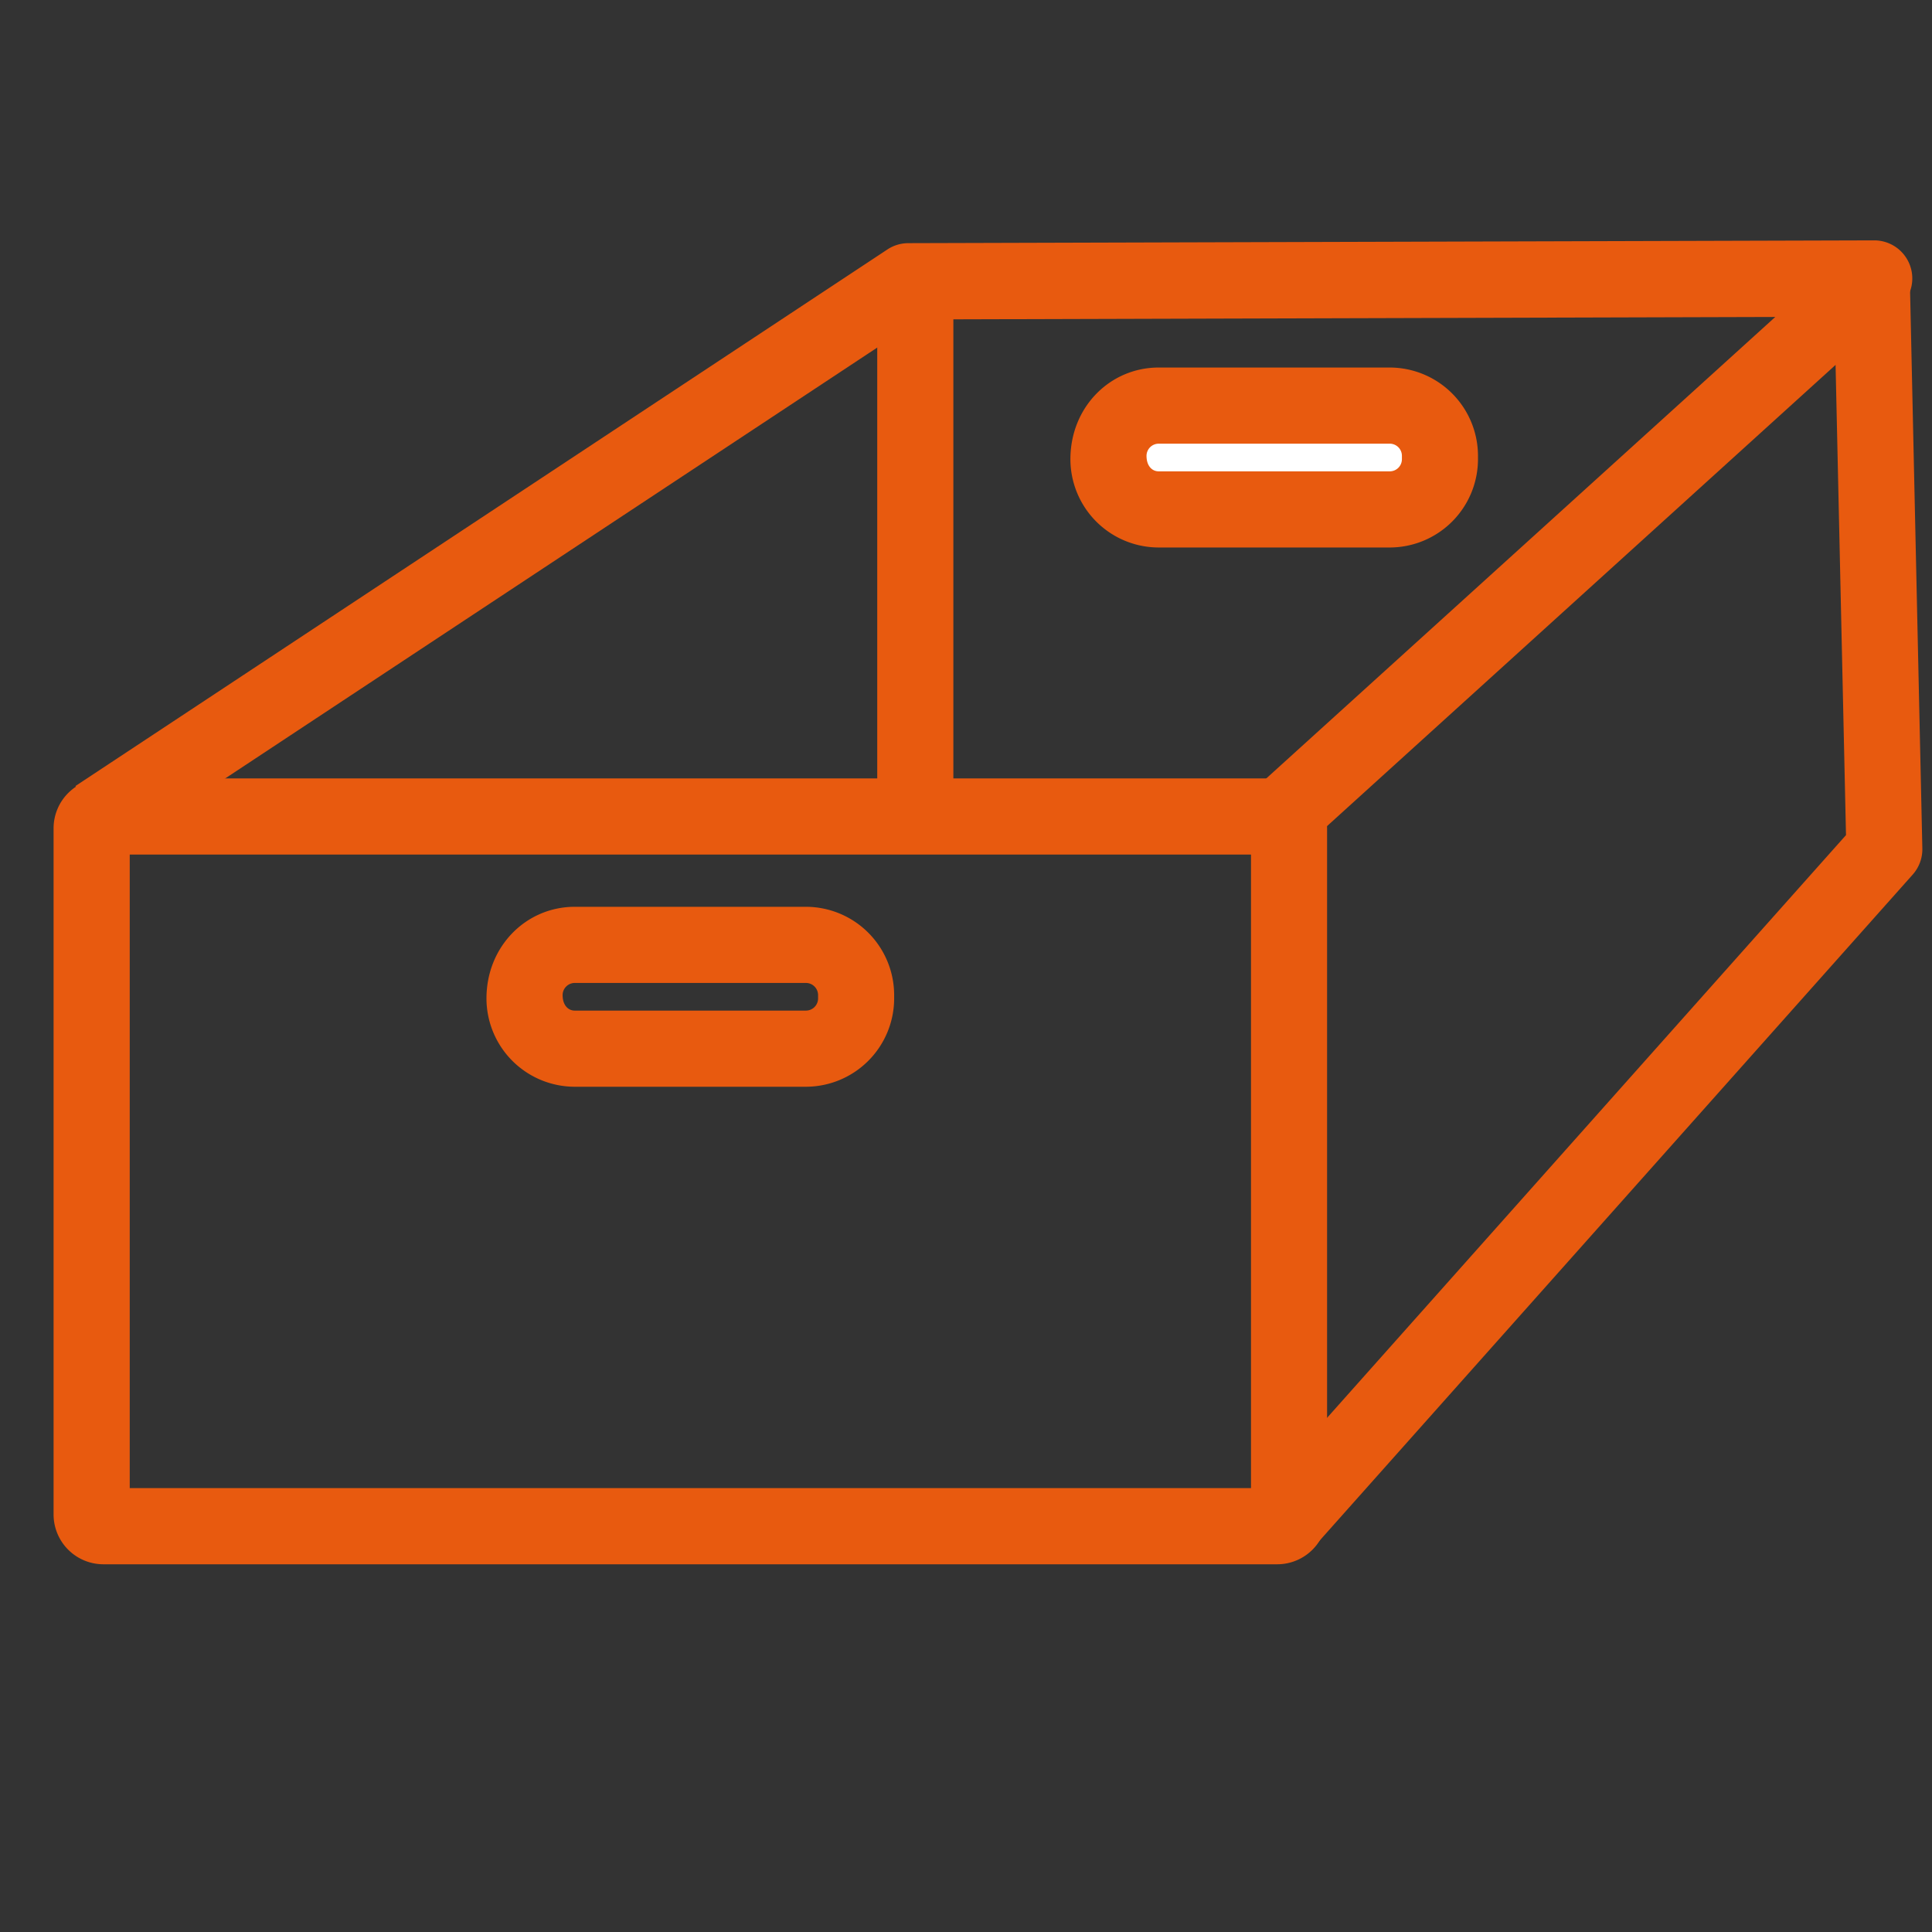
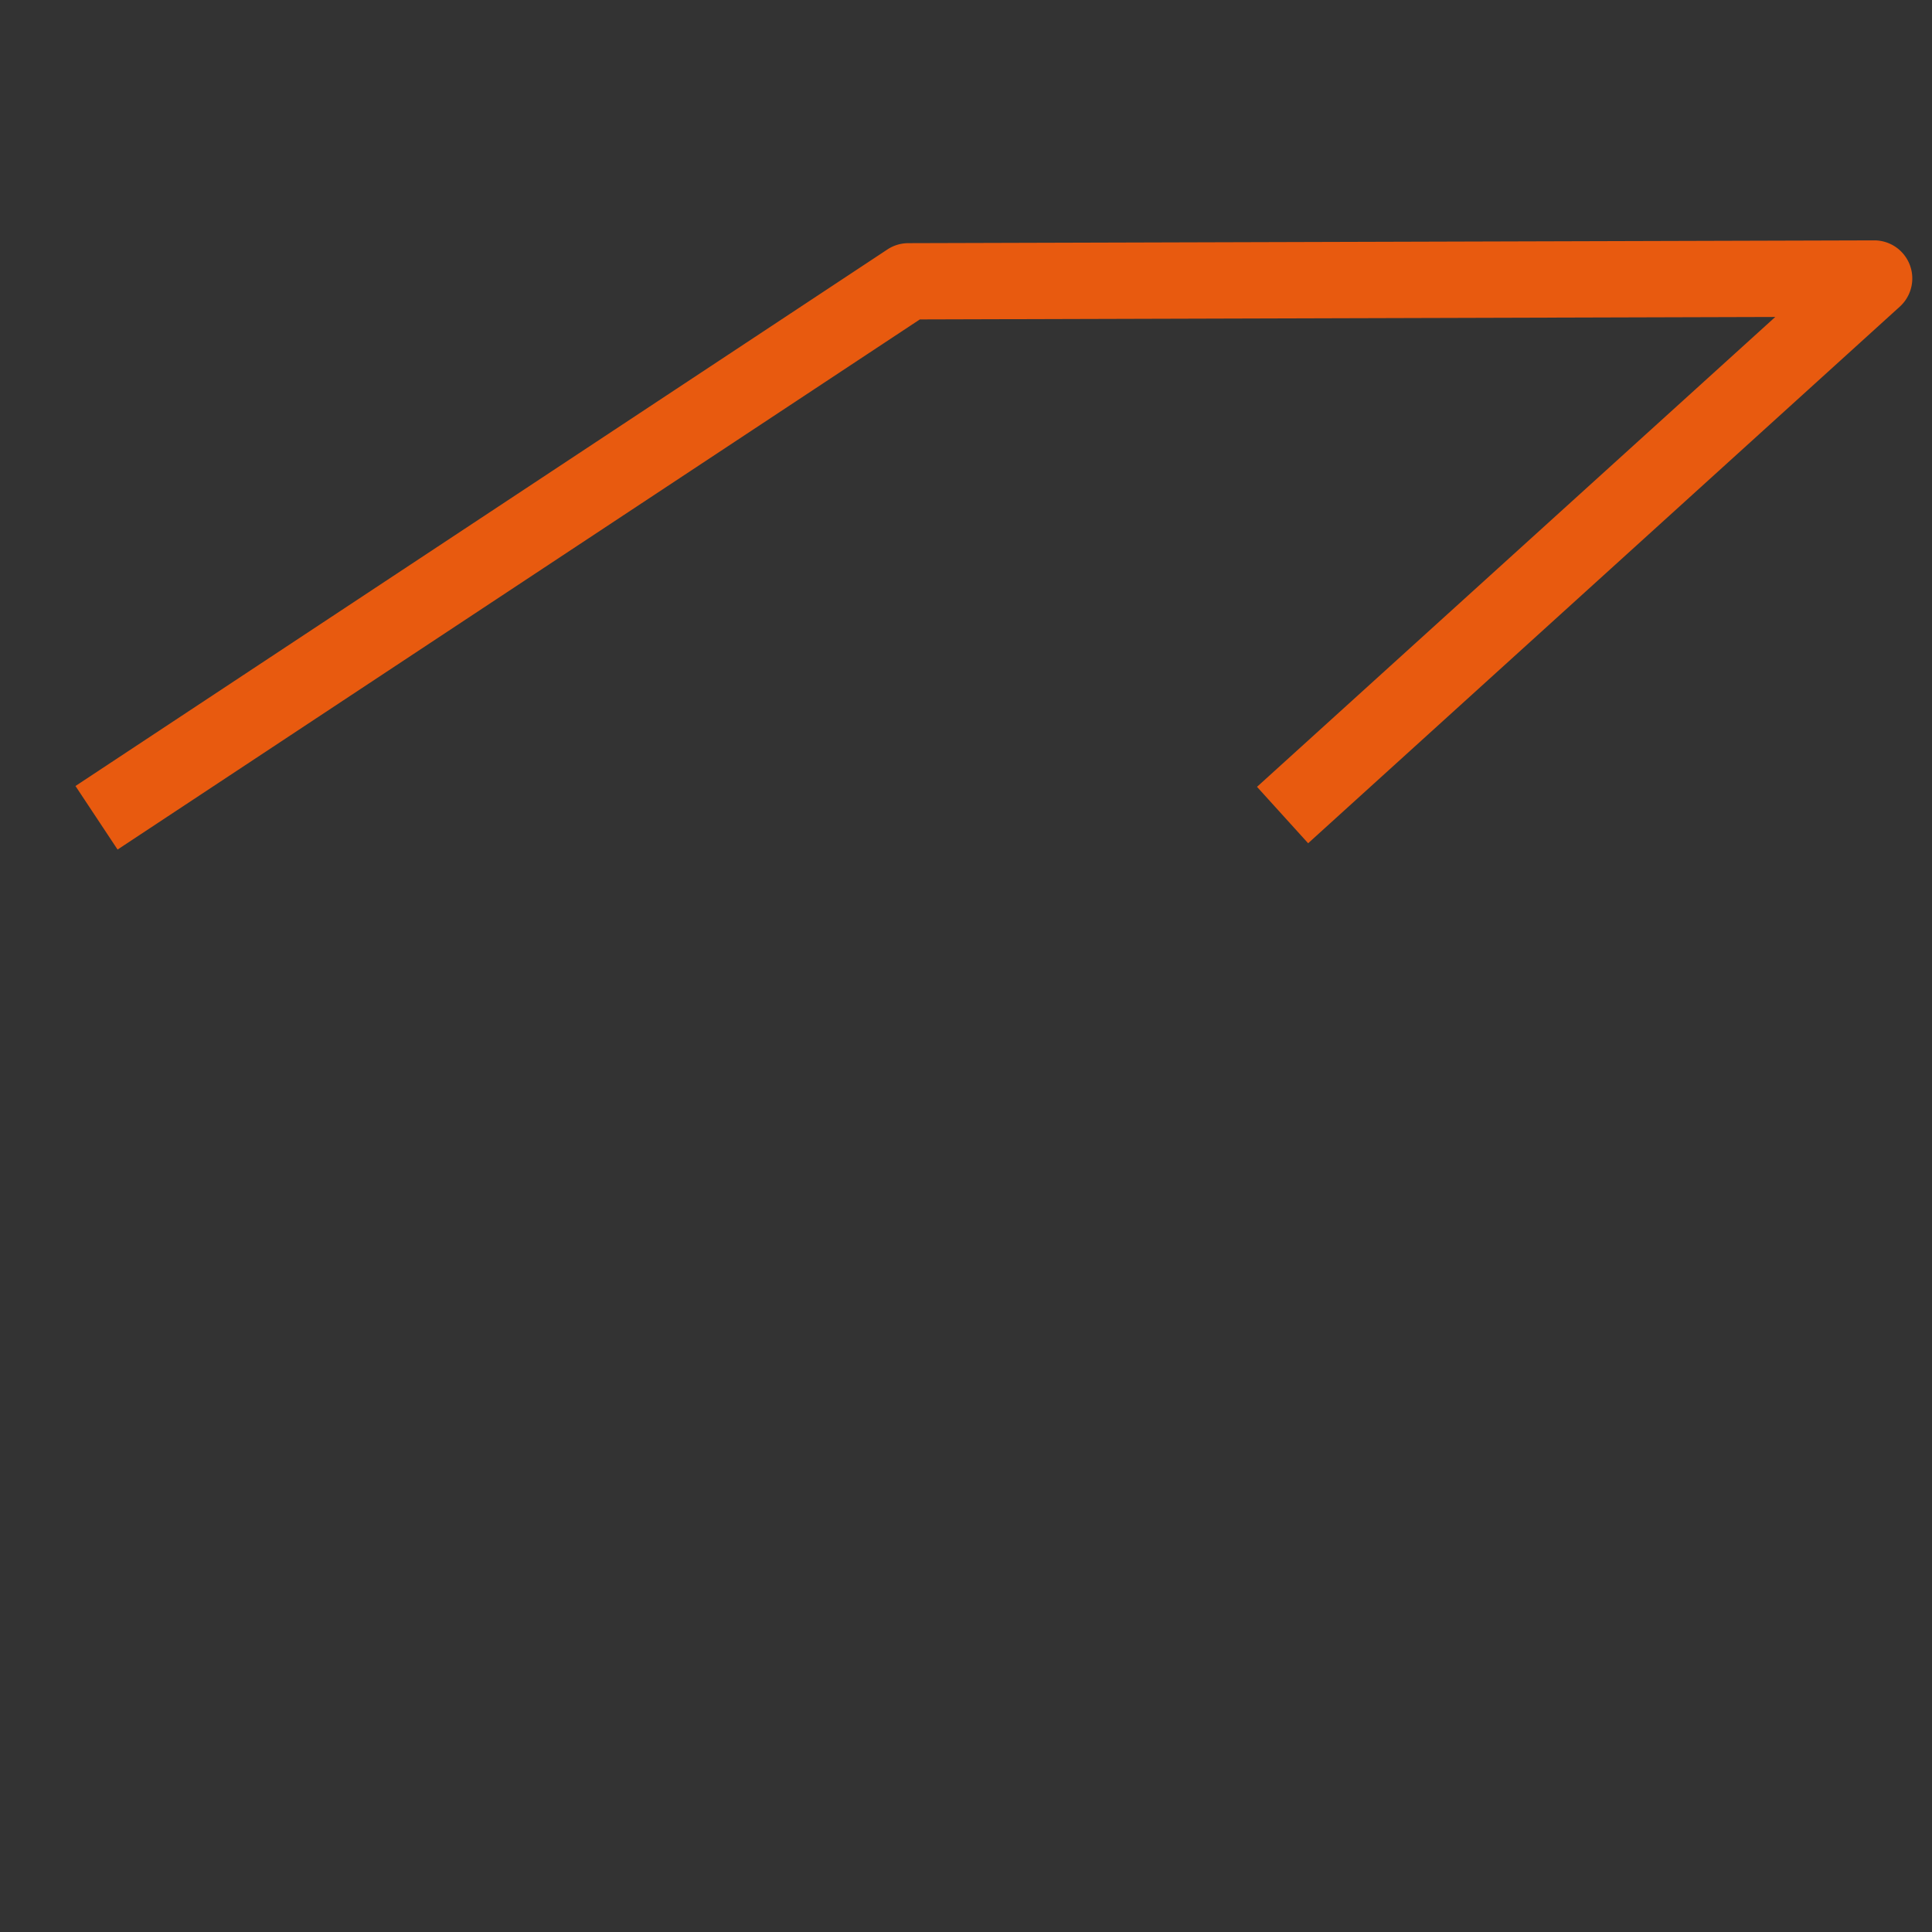
<svg xmlns="http://www.w3.org/2000/svg" id="Layer_1" data-name="Layer 1" viewBox="0 0 512 512">
  <rect x="0" y="0" width="512" height="512" fill="#333333" stroke="none" />
  <defs>
    <style>.cls-1{fill:#e85a0f;}.cls-2{fill:#fff;}</style>
  </defs>
  <title>Packaging c</title>
  <path class="cls-1" d="M31.16,225.14L20,208.3,235.17,66.11a10.06,10.06,0,0,1,5.52-1.67l256-.74h0a10.09,10.09,0,0,1,6.78,17.56L346.67,223.47l-13.55-14.95L470.46,84l-226.69.65Z" />
-   <path class="cls-2" d="M381.61,121.69A13.31,13.31,0,0,1,368.3,135H307.06a13.31,13.31,0,0,1-13.31-13.31V120.8a13.32,13.32,0,0,1,13.31-13.31H368.3a13.32,13.32,0,0,1,13.31,13.31v0.89Z" />
-   <path class="cls-1" d="M368.31,145.09H307.06a23.42,23.42,0,0,1-23.39-23.4c0-13.79,10.49-24.29,23.39-24.29h61.24a23.42,23.42,0,0,1,23.38,23.4v0.89A23.42,23.42,0,0,1,368.31,145.09Zm-61.24-27.51a3.23,3.23,0,0,0-3.23,3.22c0,2.66,1.45,4.11,3.23,4.11h61.24a3.22,3.22,0,0,0,3.21-3.22V120.8a3.22,3.22,0,0,0-3.21-3.22H307.06Z" />
-   <rect class="cls-1" x="232.48" y="73.79" width="20.17" height="142.19" />
-   <path class="cls-1" d="M347.43,410.84l-15.06-13.41L489.21,221.31,486,76.62l20.17-.44,3.27,148.66a10.08,10.08,0,0,1-2.55,6.93Z" />
-   <path class="cls-1" d="M338.5,414.55H27.41A13.21,13.21,0,0,1,14.2,401.35V219.5a13.22,13.22,0,0,1,13.21-13.21H338.5a13.21,13.21,0,0,1,13.19,13.21V401.35A13.21,13.21,0,0,1,338.5,414.55ZM34.38,394.37H331.53V226.47H34.38v167.9ZM213.56,288H152.33a23.43,23.43,0,0,1-23.41-23.4c0-13.79,10.5-24.29,23.41-24.29h61.23a23.43,23.43,0,0,1,23.4,23.4v0.89A23.43,23.43,0,0,1,213.56,288Zm-61.23-27.51a3.23,3.23,0,0,0-3.23,3.22c0,2.66,1.45,4.11,3.23,4.11h61.23a3.23,3.23,0,0,0,3.24-3.22v-0.89a3.23,3.23,0,0,0-3.24-3.22H152.33Z" />
</svg>